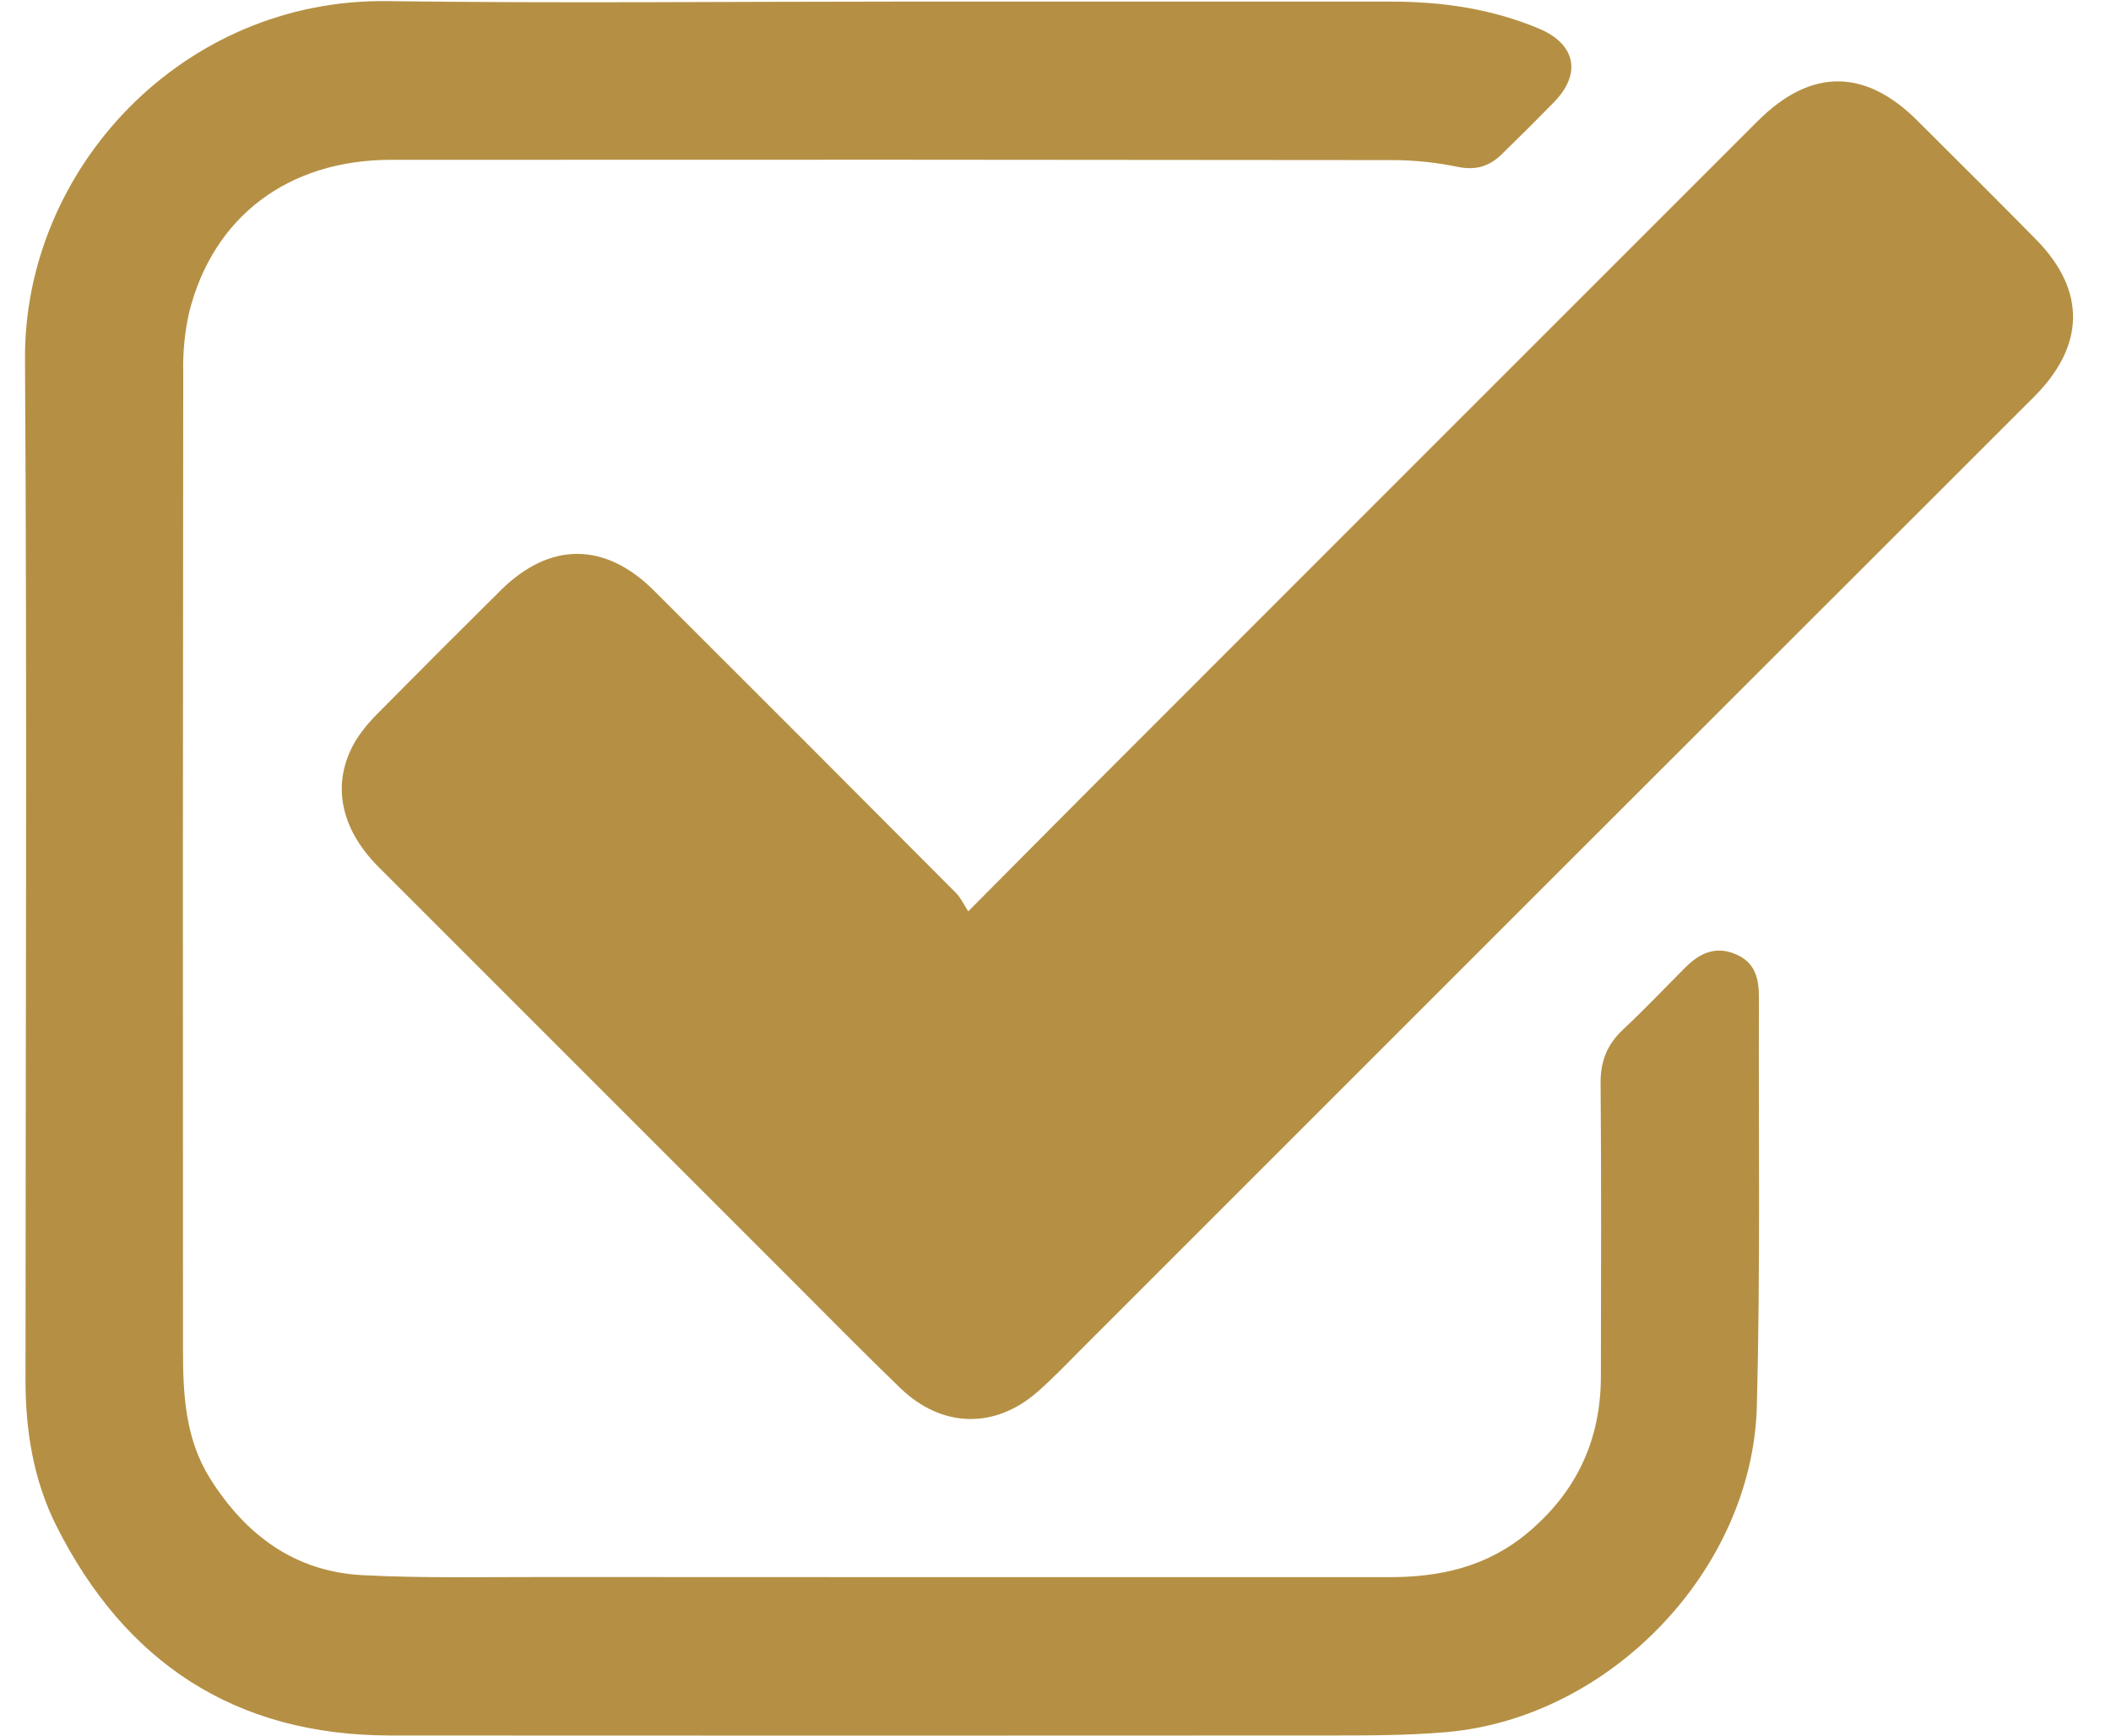
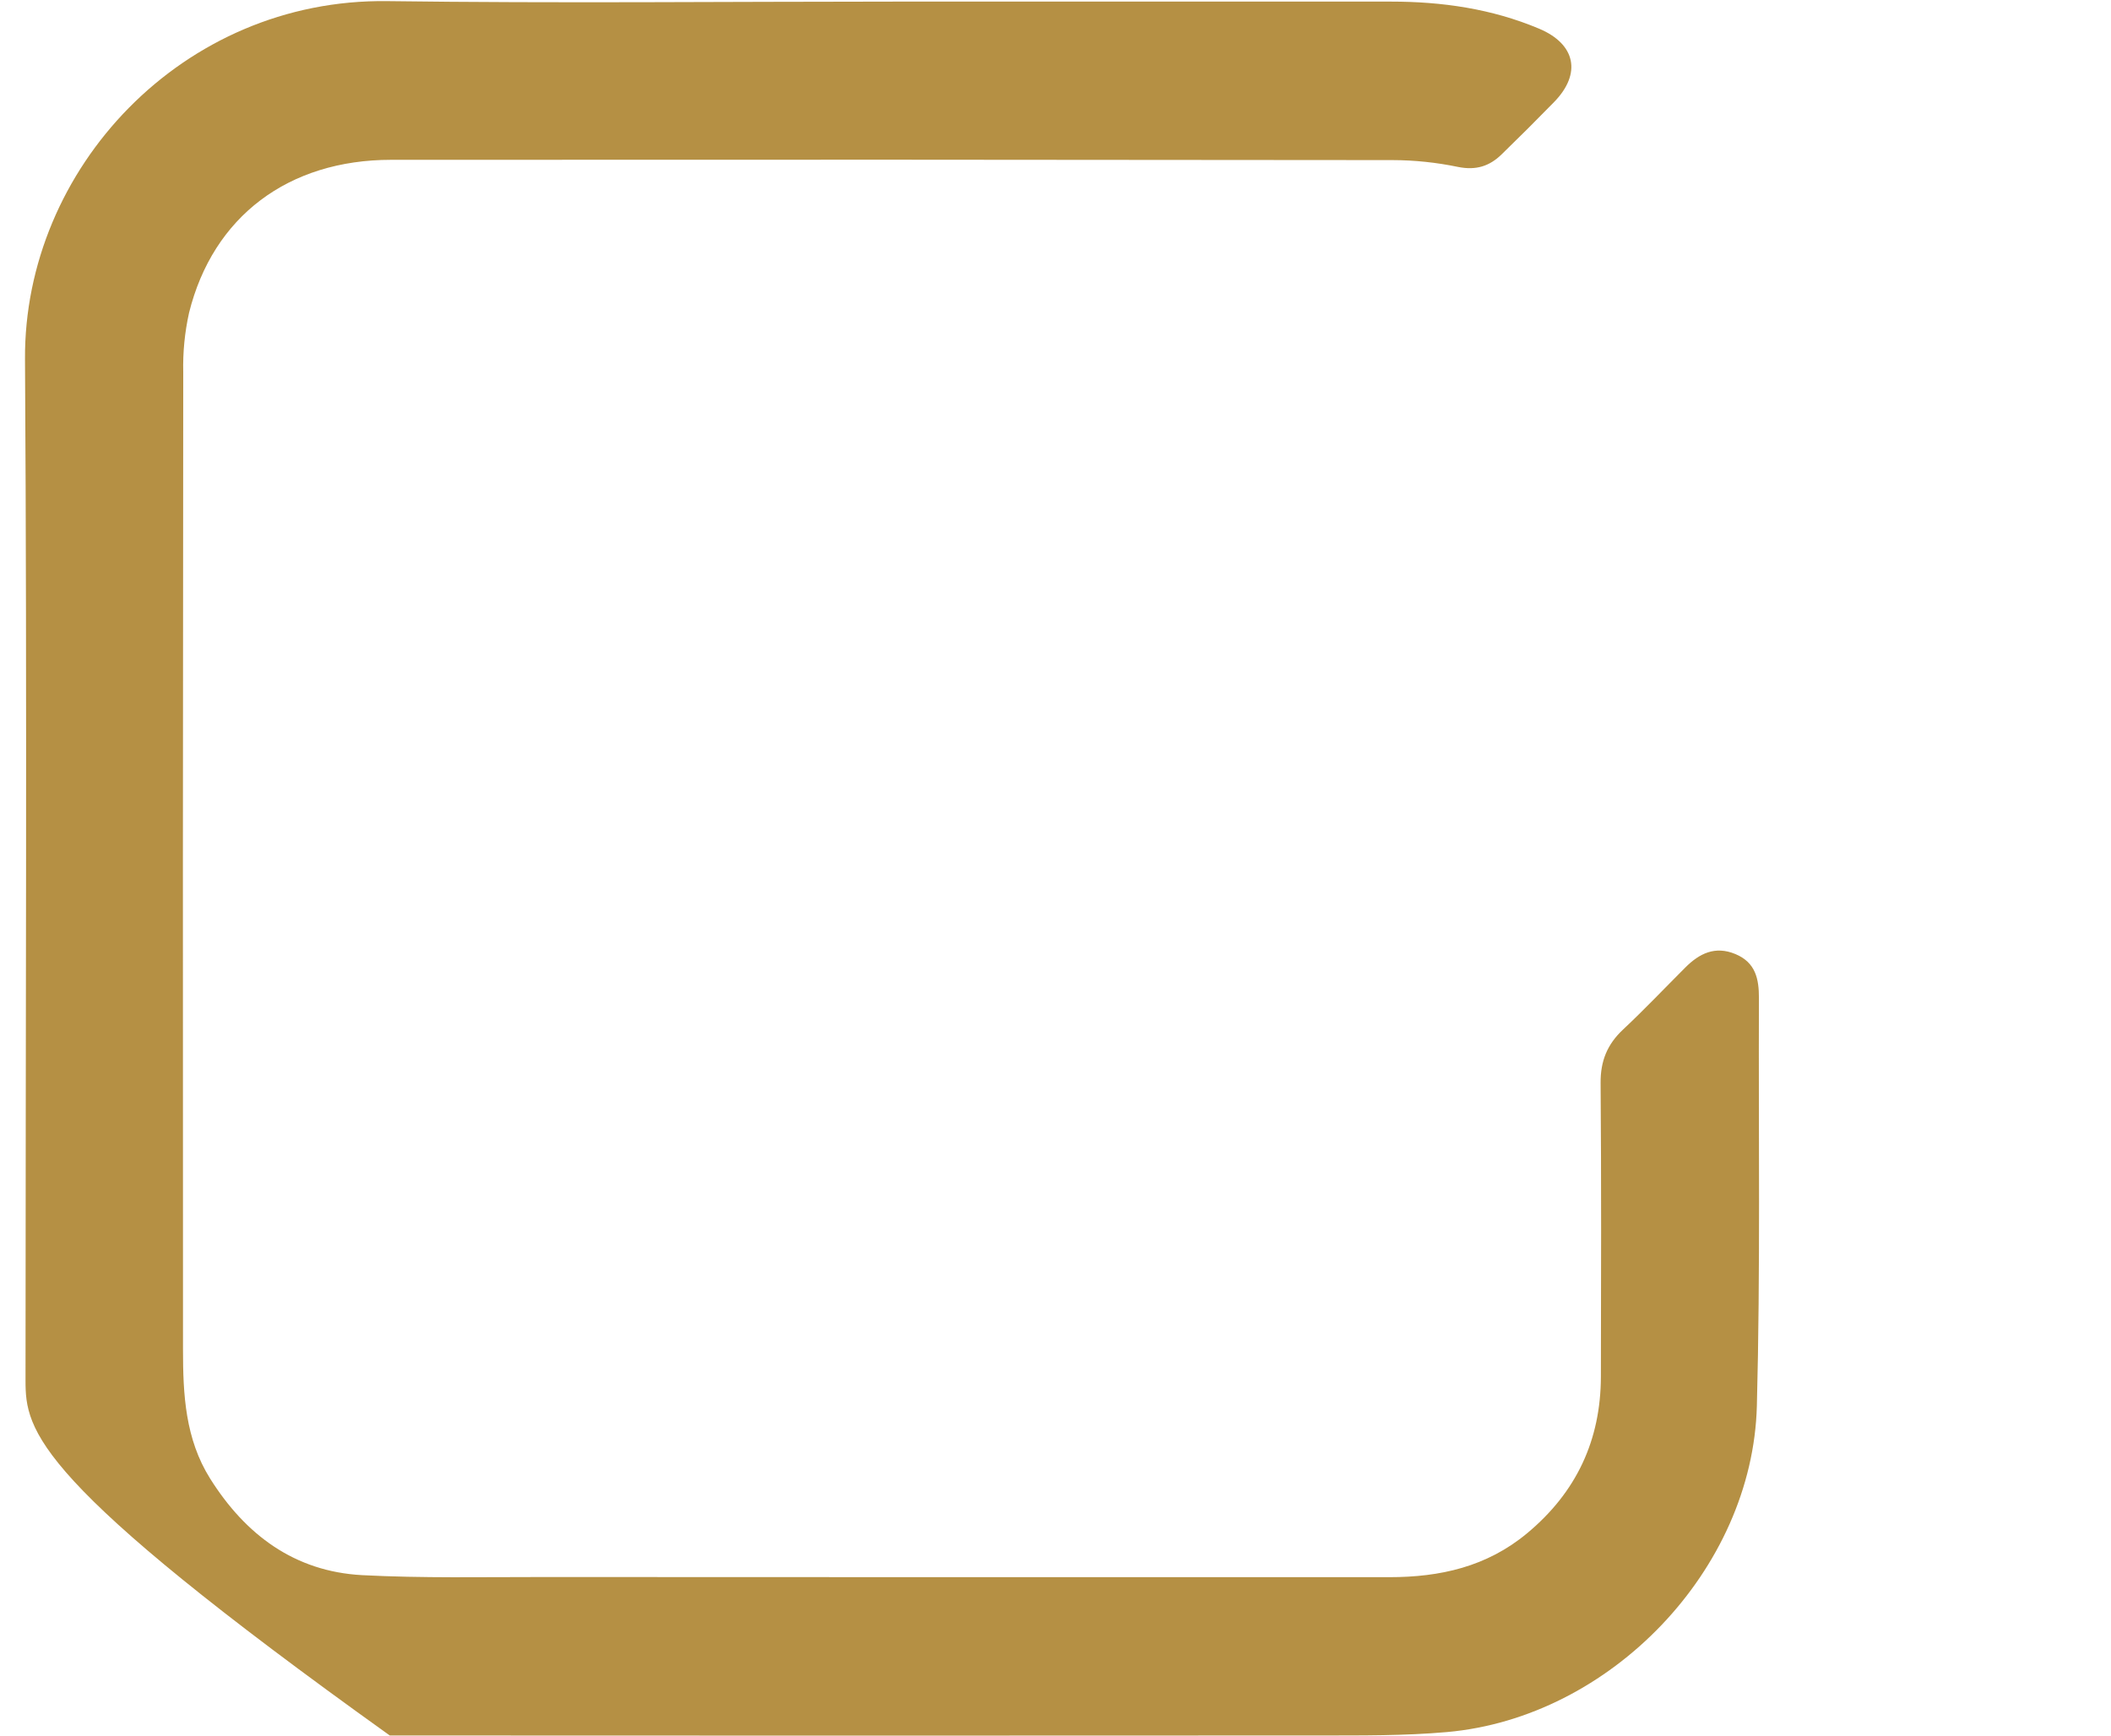
<svg xmlns="http://www.w3.org/2000/svg" width="45" height="37" viewBox="0 0 45 37" fill="none">
-   <path d="M20.64 19.428C21.762 18.3 22.789 17.261 23.822 16.23C28.37 11.679 32.919 7.129 37.469 2.581C38.596 1.454 39.755 1.452 40.879 2.578C41.721 3.421 42.571 4.259 43.406 5.109C44.477 6.202 44.445 7.375 43.356 8.463C36.605 15.207 29.857 21.953 23.112 28.7C22.779 29.033 22.459 29.373 22.106 29.68C21.198 30.469 20.073 30.439 19.195 29.594C18.408 28.835 17.642 28.055 16.869 27.282C13.937 24.35 11.005 21.419 8.074 18.487C7.224 17.637 7.052 16.647 7.603 15.755C7.743 15.542 7.907 15.346 8.091 15.169C8.95 14.301 9.813 13.437 10.68 12.578C11.724 11.548 12.896 11.55 13.939 12.589C16.09 14.734 18.237 16.884 20.381 19.038C20.479 19.137 20.54 19.274 20.64 19.428Z" fill="#B59044" />
-   <path d="M19.121 0.034H29.648C30.736 0.034 31.796 0.185 32.808 0.611C33.587 0.938 33.722 1.569 33.126 2.178C32.759 2.554 32.387 2.925 32.01 3.291C31.75 3.545 31.461 3.636 31.078 3.558C30.619 3.463 30.153 3.414 29.685 3.413C22.569 3.404 15.454 3.402 8.338 3.407C6.146 3.407 4.54 4.616 4.03 6.668C3.938 7.084 3.896 7.509 3.906 7.934C3.898 14.88 3.897 21.825 3.901 28.77C3.901 29.727 3.948 30.673 4.479 31.52C5.233 32.719 6.278 33.501 7.719 33.579C9.009 33.646 10.303 33.618 11.595 33.619C17.603 33.622 23.611 33.623 29.618 33.622C30.699 33.622 31.692 33.401 32.55 32.689C33.603 31.814 34.123 30.704 34.126 29.346C34.131 27.258 34.136 25.171 34.12 23.084C34.117 22.621 34.26 22.266 34.595 21.951C35.051 21.524 35.481 21.07 35.923 20.628C36.223 20.327 36.558 20.158 36.992 20.338C37.426 20.518 37.496 20.871 37.495 21.28C37.484 24.177 37.527 27.076 37.451 29.971C37.36 33.461 34.33 36.615 30.846 36.924C29.943 37.004 29.03 36.996 28.122 36.997C21.518 37.001 14.914 37.001 8.309 36.997C5.013 36.992 2.666 35.442 1.201 32.527C0.716 31.562 0.544 30.508 0.544 29.43C0.544 22.173 0.579 14.914 0.533 7.657C0.508 3.6 3.891 -0.033 8.256 0.024C11.877 0.072 15.499 0.034 19.121 0.034Z" fill="#B59044" />
+   <path d="M19.121 0.034H29.648C30.736 0.034 31.796 0.185 32.808 0.611C33.587 0.938 33.722 1.569 33.126 2.178C32.759 2.554 32.387 2.925 32.01 3.291C31.75 3.545 31.461 3.636 31.078 3.558C30.619 3.463 30.153 3.414 29.685 3.413C22.569 3.404 15.454 3.402 8.338 3.407C6.146 3.407 4.54 4.616 4.03 6.668C3.938 7.084 3.896 7.509 3.906 7.934C3.898 14.88 3.897 21.825 3.901 28.77C3.901 29.727 3.948 30.673 4.479 31.52C5.233 32.719 6.278 33.501 7.719 33.579C9.009 33.646 10.303 33.618 11.595 33.619C17.603 33.622 23.611 33.623 29.618 33.622C30.699 33.622 31.692 33.401 32.55 32.689C33.603 31.814 34.123 30.704 34.126 29.346C34.131 27.258 34.136 25.171 34.12 23.084C34.117 22.621 34.26 22.266 34.595 21.951C35.051 21.524 35.481 21.07 35.923 20.628C36.223 20.327 36.558 20.158 36.992 20.338C37.426 20.518 37.496 20.871 37.495 21.28C37.484 24.177 37.527 27.076 37.451 29.971C37.36 33.461 34.33 36.615 30.846 36.924C29.943 37.004 29.03 36.996 28.122 36.997C21.518 37.001 14.914 37.001 8.309 36.997C0.716 31.562 0.544 30.508 0.544 29.43C0.544 22.173 0.579 14.914 0.533 7.657C0.508 3.6 3.891 -0.033 8.256 0.024C11.877 0.072 15.499 0.034 19.121 0.034Z" fill="#B59044" />
</svg>